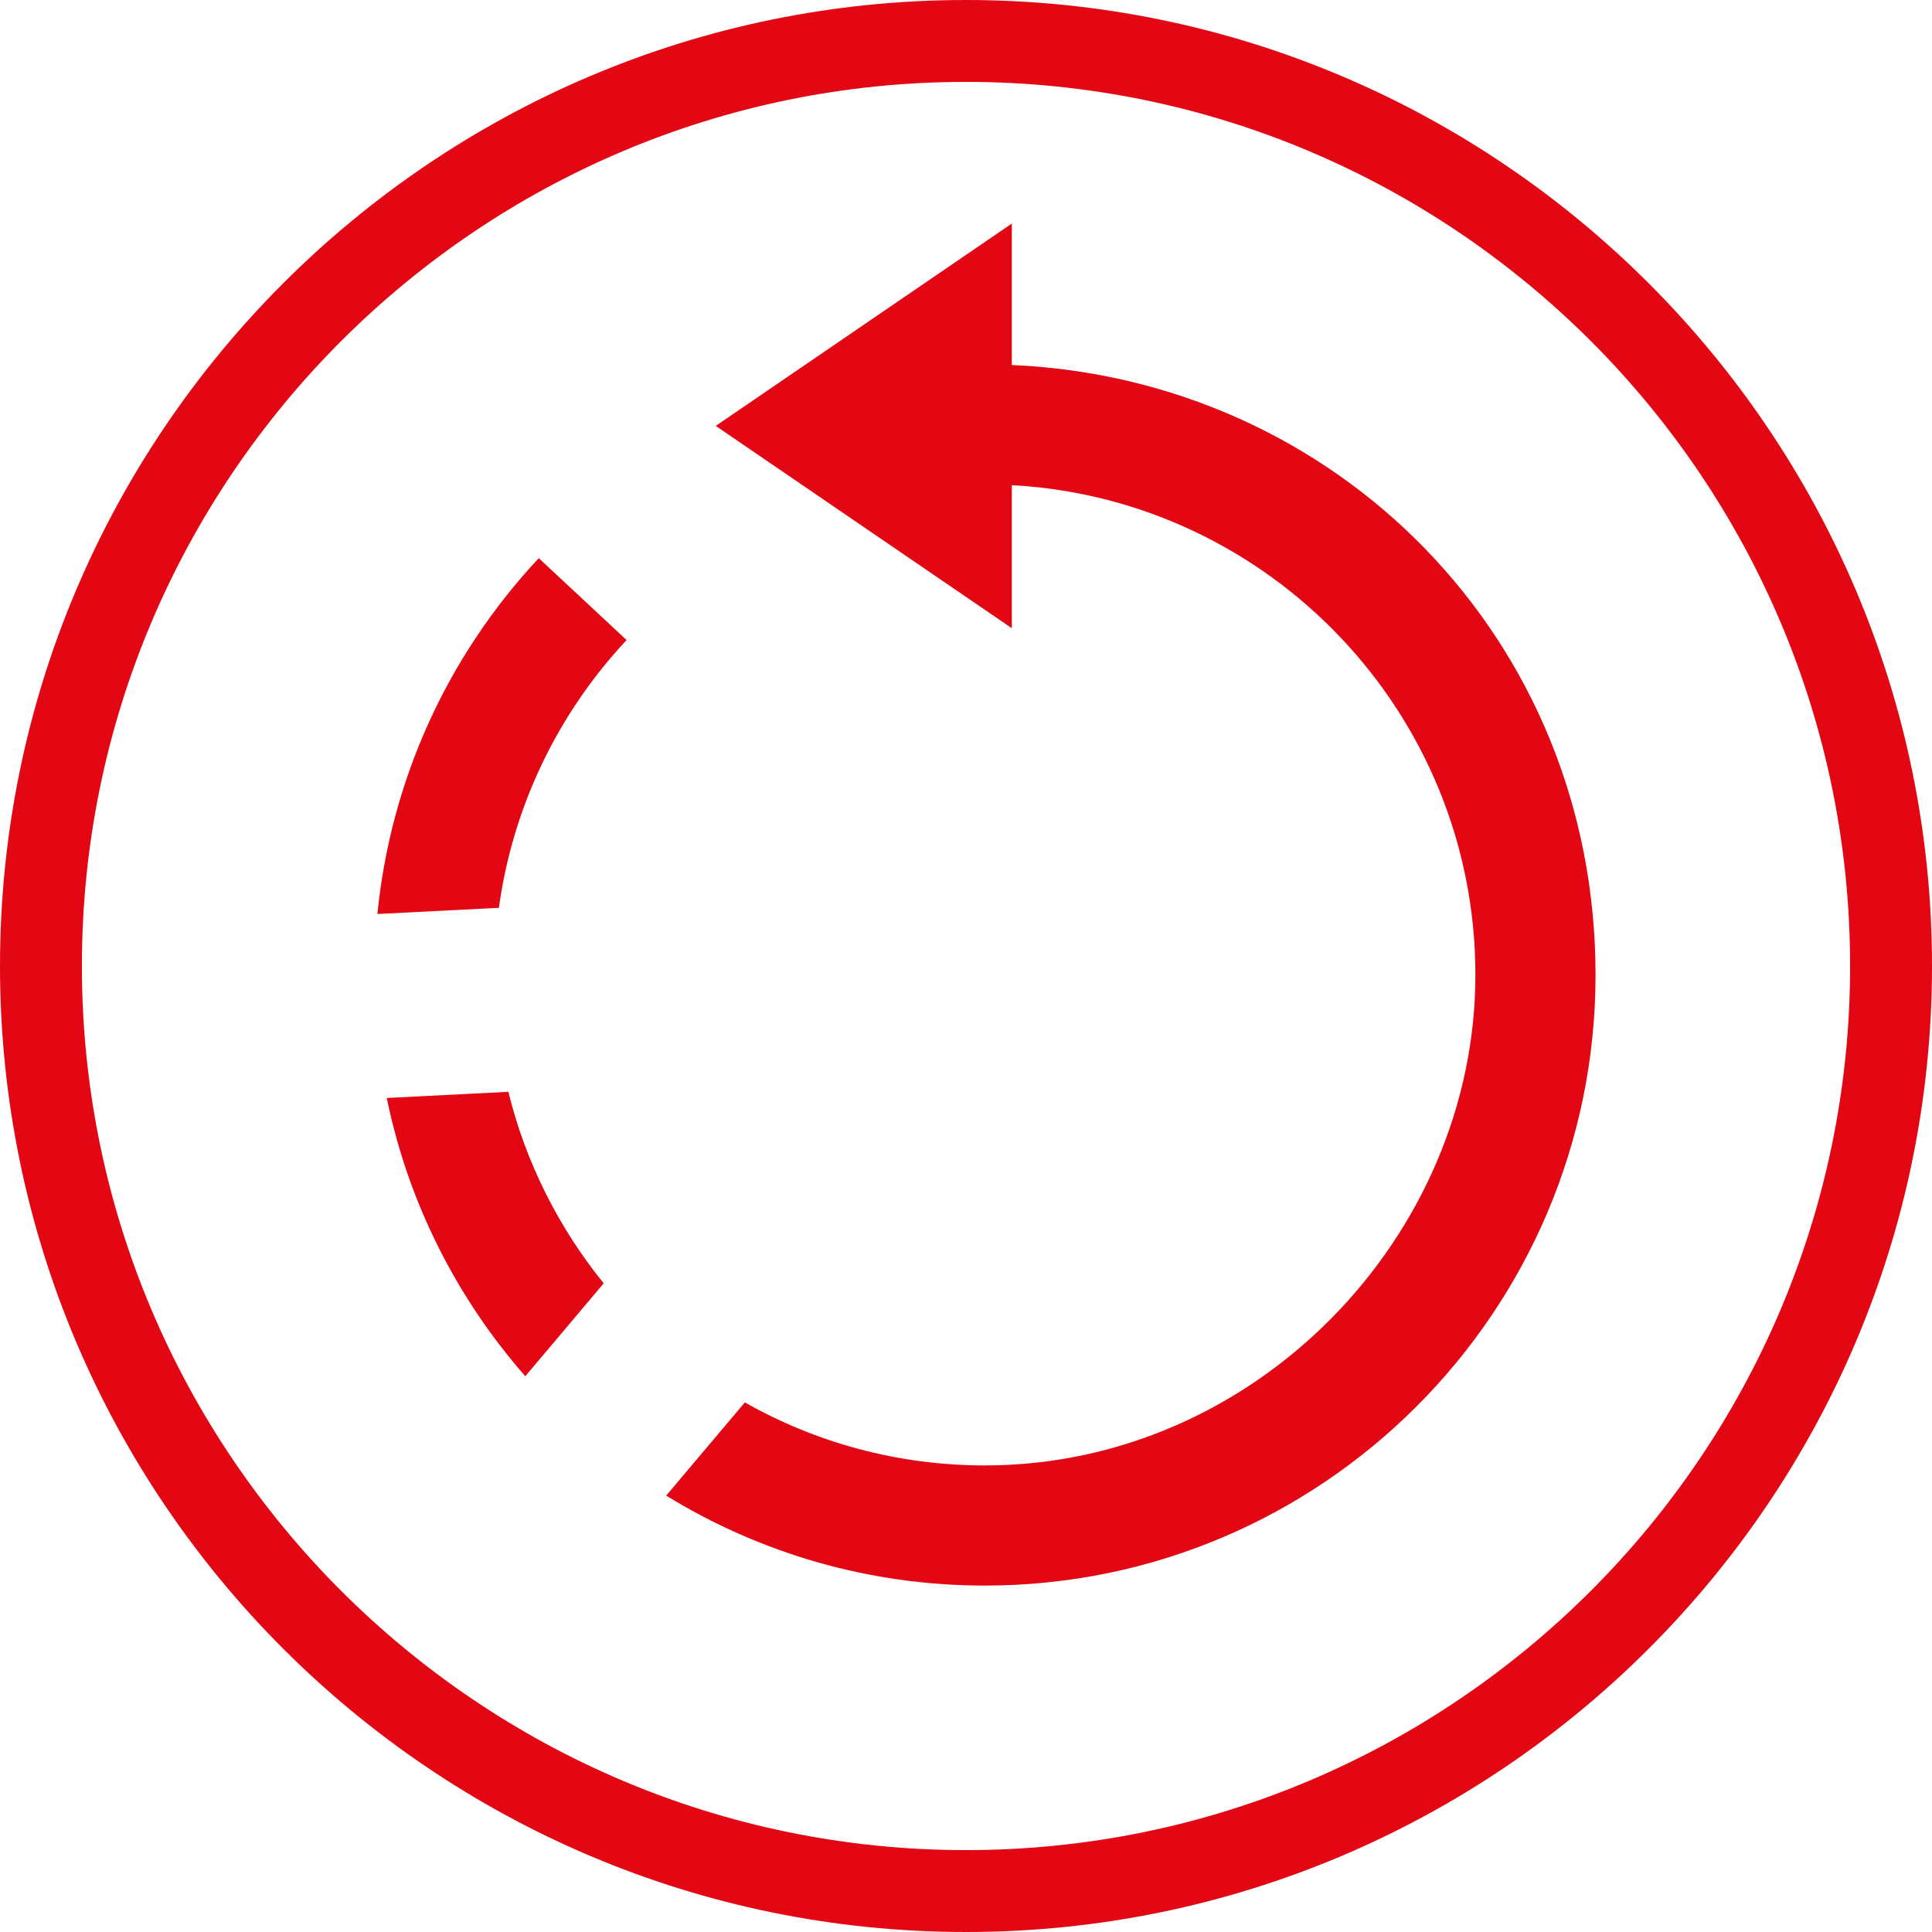
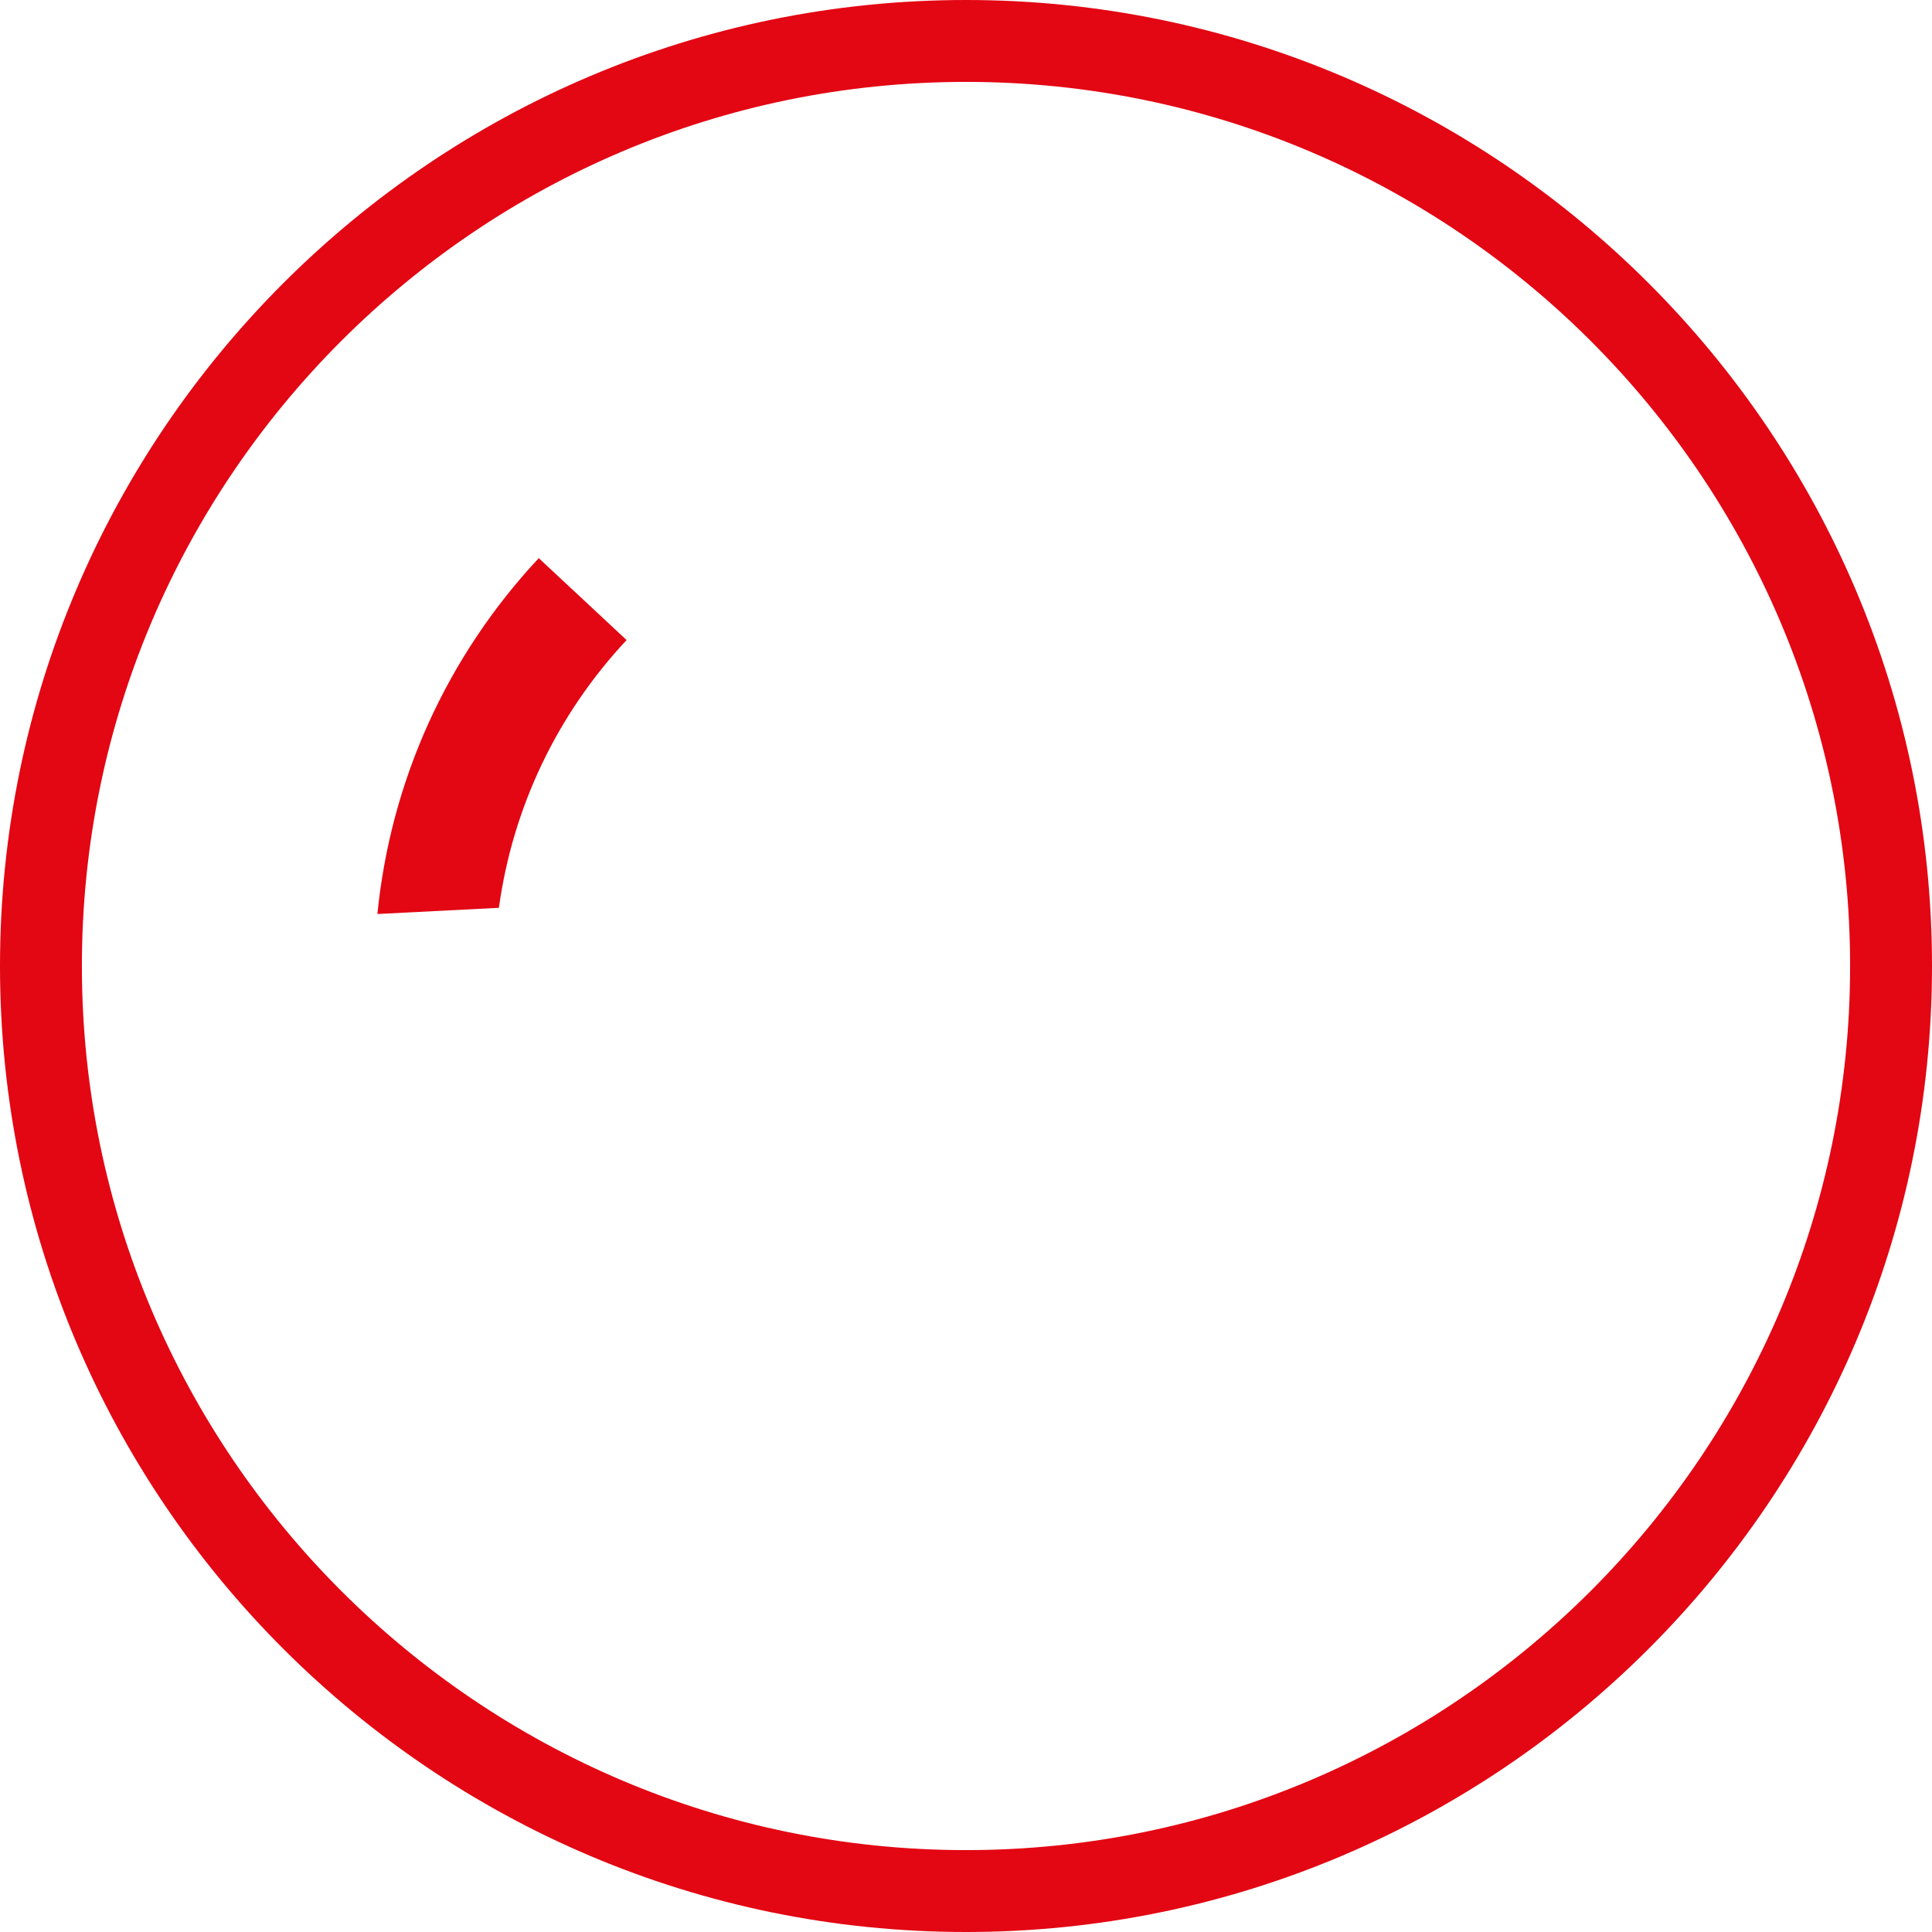
<svg xmlns="http://www.w3.org/2000/svg" id="a" viewBox="0 0 71.72 71.72">
  <defs>
    <style>.c{fill:none;}.d{fill:#e30613;}.e{clip-path:url(#b);}</style>
    <clipPath id="b">
      <rect class="c" width="71.72" height="71.72" />
    </clipPath>
  </defs>
  <g class="e">
    <path class="d" d="M35.86,3.04C17.76,3.04,3.04,17.76,3.04,35.86s14.73,32.82,32.82,32.82,32.82-14.72,32.82-32.82S53.96,3.04,35.86,3.04m0,68.68C16.09,71.72,0,55.64,0,35.86S16.09,0,35.86,0s35.86,16.09,35.86,35.86-16.09,35.86-35.86,35.86" />
-     <path class="d" d="M37.56,13.56v-5.26l-10.99,7.51,10.99,7.51v-5.31c9.58,.52,17.21,8.48,17.21,18.18s-8.17,18.21-18.21,18.21c-3.24,0-6.28-.85-8.91-2.34l-2.92,3.46c3.45,2.12,7.5,3.34,11.83,3.34,12.5,0,22.67-10.17,22.67-22.67s-9.63-22.12-21.67-22.64" />
    <path class="d" d="M14.01,33.93l4.51-.23c.51-3.71,2.15-7.17,4.74-9.94l-3.26-3.04c-3.42,3.66-5.5,8.28-5.99,13.21" />
-     <path class="d" d="M14.36,40.77c.8,3.9,2.61,7.43,5.14,10.32l2.91-3.45c-1.66-2.05-2.89-4.47-3.54-7.11l-4.52,.23Z" />
  </g>
</svg>